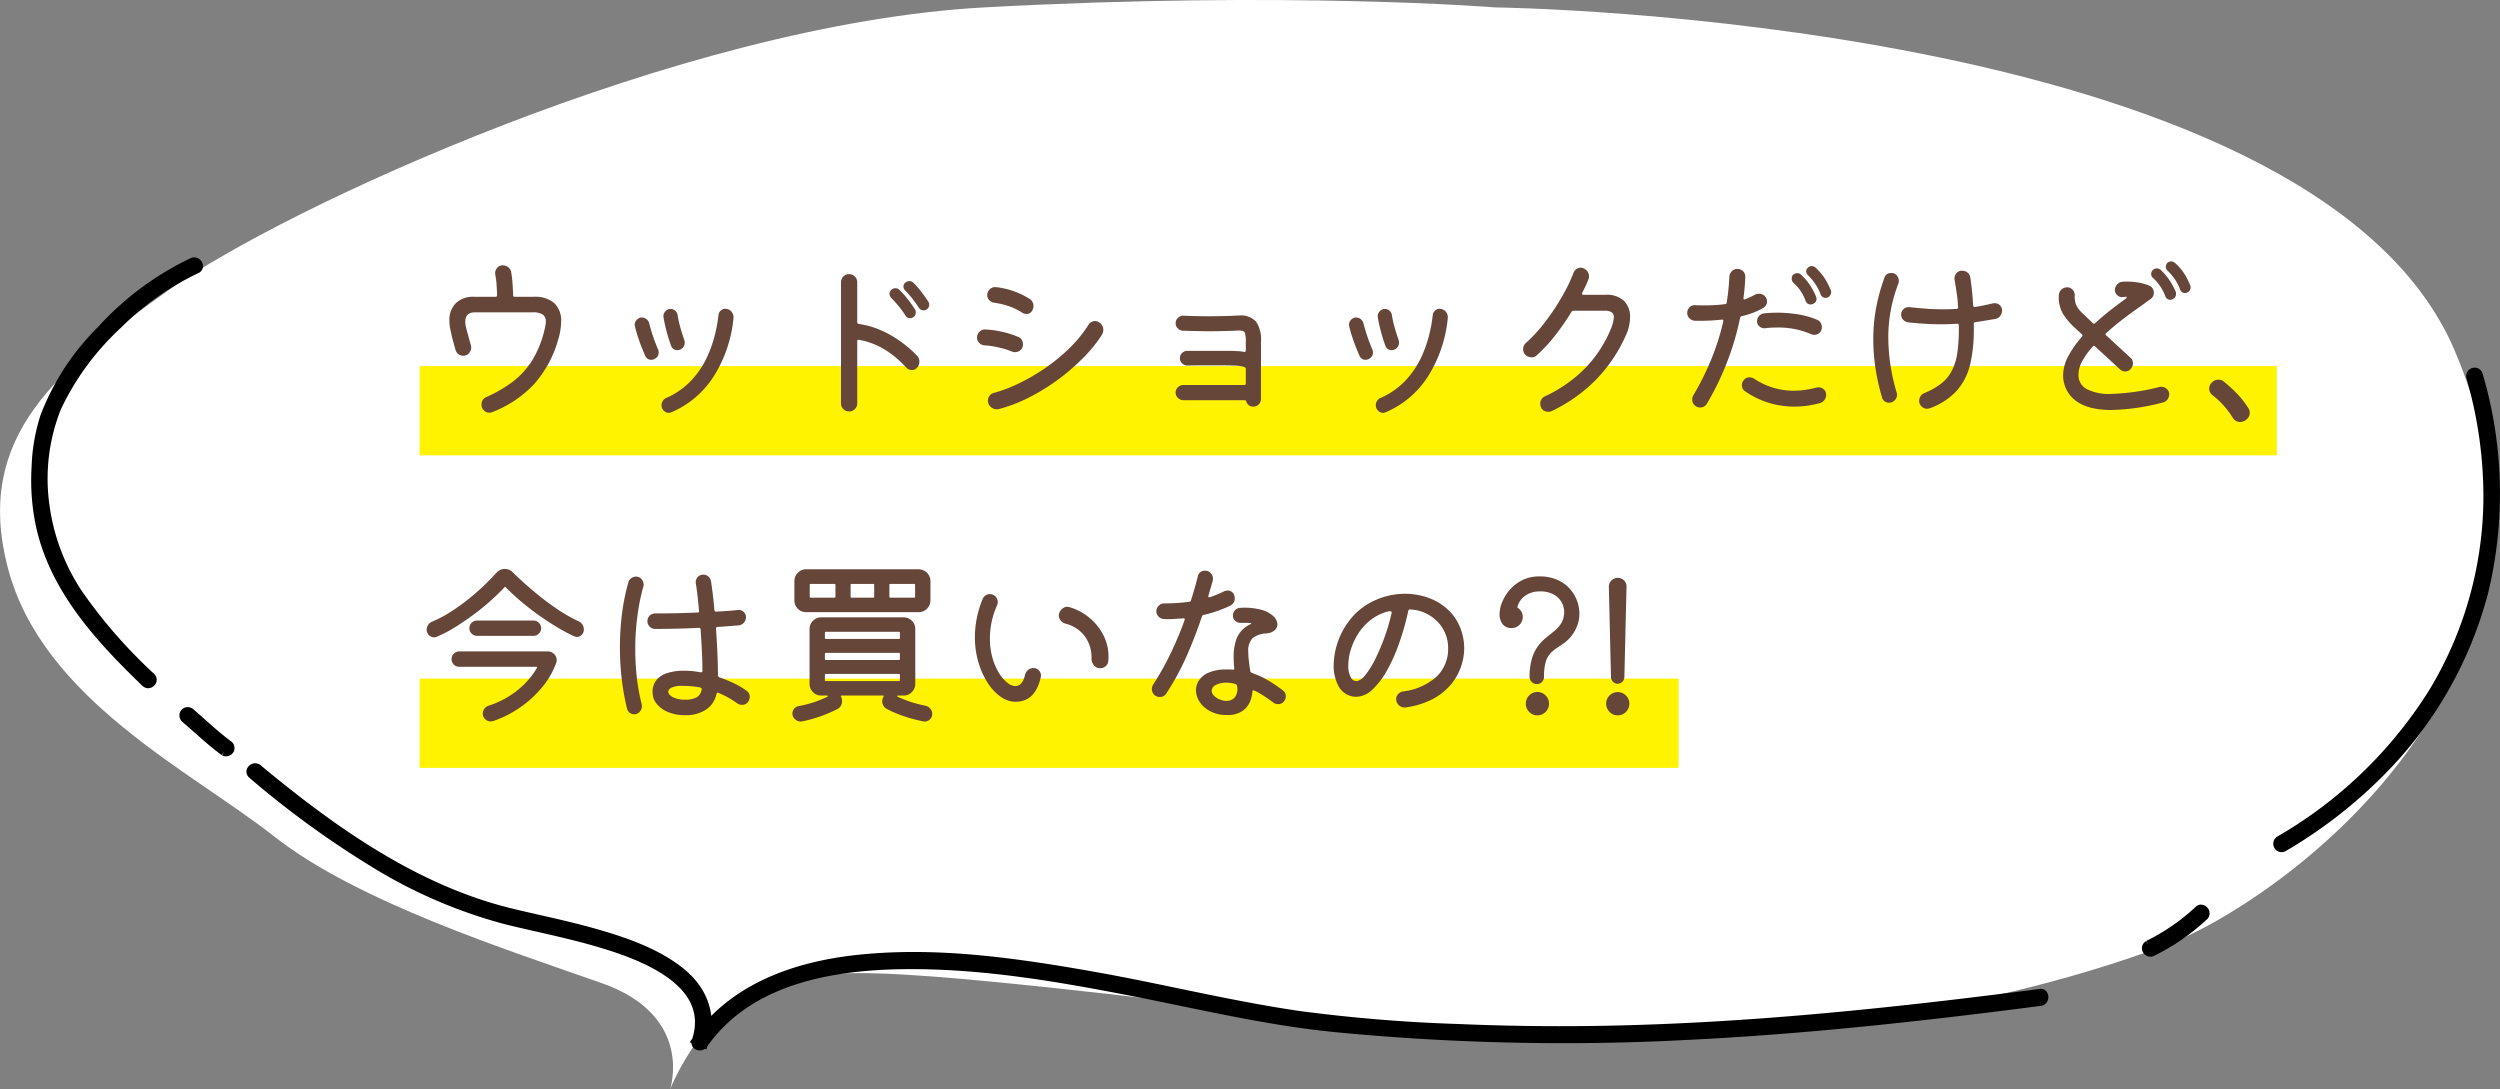
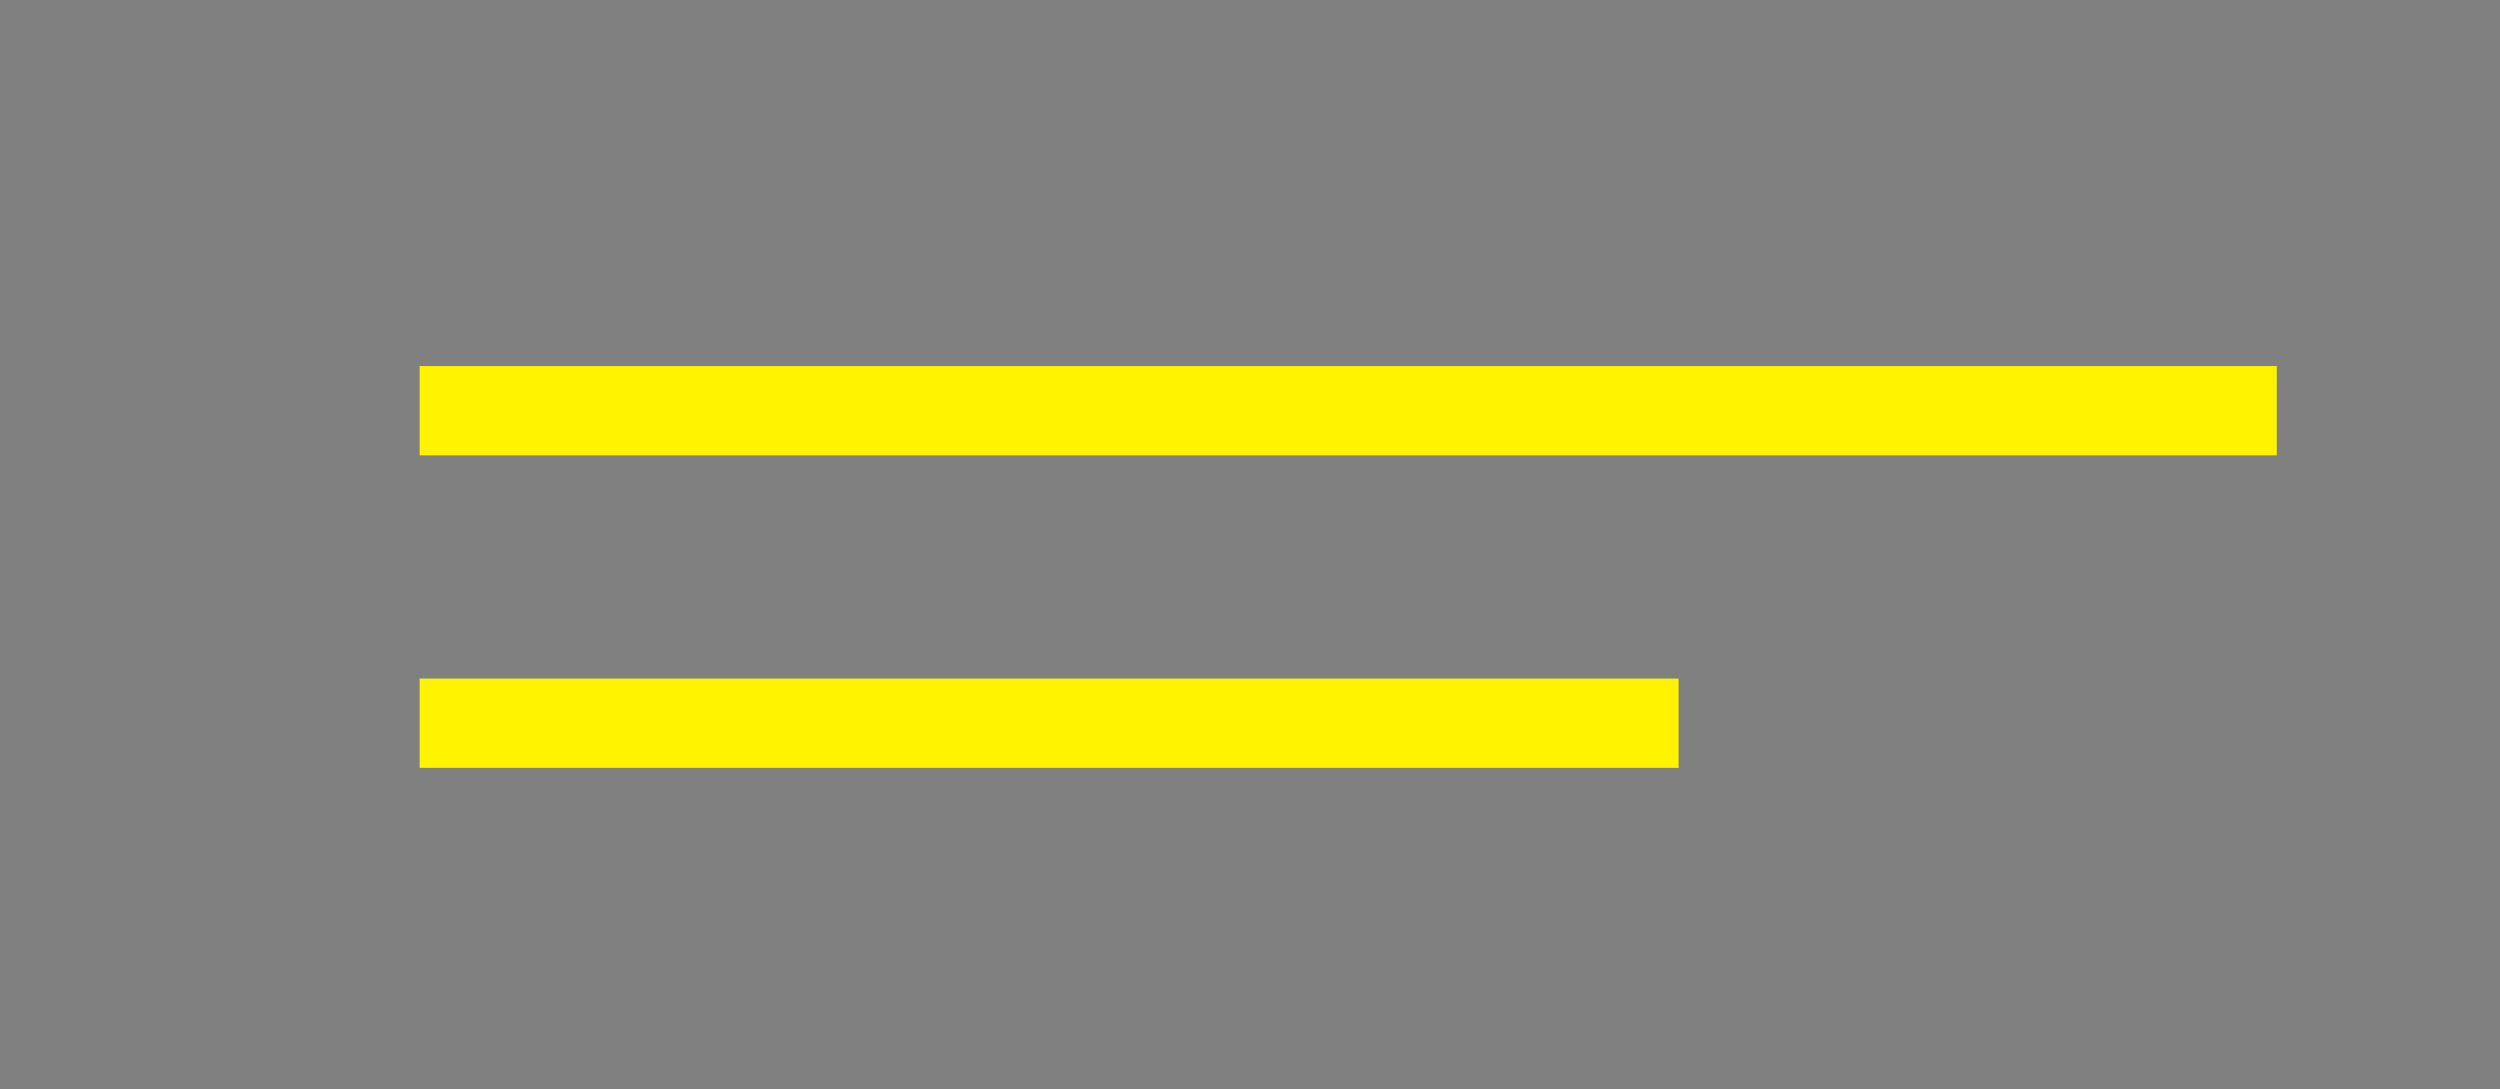
<svg xmlns="http://www.w3.org/2000/svg" width="280" height="122" xml:space="preserve">
  <rect width="100%" height="100%" fill="#808080" stroke="none" />
-   <path fill="#FFF" d="M167.46.83s91.29 1.04 107.39 38.26c16.1 37.22-20.43 62.43-32.39 66.82s-43.32 14.46-94.65 8.21c-51.33-6.24-53.22-5.71-60.99-4-7.76 1.7-11.77 11.88-11.77 11.88s2.77-8.21-7.63-11.88-27.35-9.07-36.7-16.43S4.71 78.33.87 63.57 6.5 41.34 19.05 32.38 76.04 2.7 110.22.83s57.24 0 57.24 0z" />
-   <path d="m278.05 41.84-.48.14.47-.16a.924.924 0 0 0-1.09-.62.95.95 0 0 0-.71 1.15c1.29 4.43 1.93 9.01 1.9 13.62-.08 7.57-2.2 14.99-6.14 21.44a48.87 48.87 0 0 1-16.97 16.3.948.948 0 0 0 .23 1.69c.09.03.19.04.28.04.15 0 .31-.04.46-.12 4.08-2.38 7.83-5.3 11.15-8.67a45.134 45.134 0 0 0 11.53-20.27 47.404 47.404 0 0 0-.63-24.54zM246.55 101.32c-.25-.02-.5.1-.66.27-1.64 1.53-3.49 2.8-5.5 3.79l.22.45-.25-.43c-.45.26-.6.84-.33 1.28.13.22.33.37.57.44.08.02.17.03.25.03.16 0 .31-.04.43-.11 2.16-1.06 4.15-2.44 5.94-4.11a.94.94 0 0 0-.06-1.34.942.942 0 0 0-.61-.27zM228.45 110.76c-1.68.22-3.36.43-5.04.64-15.63 1.95-28.31 3.03-39.9 3.39-6.86.22-13.62.18-20.1-.1-5.96-.18-11.97-.68-17.87-1.46-4.57-.67-9.18-1.62-13.64-2.55-3.13-.65-6.36-1.32-9.56-1.88-9.65-1.71-17.74-2.69-25.86-1.9-7.32.71-12.96 3.02-16.82 6.88-.23-2.07-1.38-3.99-3.37-5.51-2.76-2.11-6.22-3.29-9.54-4.24-2.04-.58-4.12-1.06-6.15-1.52-1.13-.26-2.26-.51-3.39-.79-10.9-2.68-20.28-9.6-28.02-16.01-.46-.38-1.06-.23-1.37.14-.33.39-.28.93.1 1.25 4.62 3.97 9.61 7.55 14.84 10.66 4.35 2.55 9.02 4.49 13.9 5.78 1.15.28 2.31.55 3.47.81 1.88.43 3.82.87 5.7 1.39 2.82.79 9.42 2.64 11.41 6.39.68 1.28.78 2.65.3 4.19l-.29.41.19.08c.01.31.19.58.48.73.14.07.3.11.45.11.21 0 .42-.07.59-.19l.16.07.12-.38c.48-.67 1.01-1.32 1.58-1.91 4.21-4.37 10.83-6.56 20.21-6.69 8.87-.13 17.59 1.42 25.77 3.01 1.84.36 3.69.74 5.53 1.12 5.47 1.13 11.13 2.3 16.8 2.88 13.21 1.3 26.62 1.61 39.86.91 14.47-.7 28.75-2.41 39.57-3.81l-.06-.5h.01l.06.5c.35-.05.64-.27.77-.59.14-.33.09-.71-.1-.96a.755.755 0 0 0-.79-.35zM25.85 83.01c-1.02-.76-1.99-1.62-2.93-2.46-.42-.37-.83-.74-1.24-1.09a.951.951 0 0 0-1.32.01c-.36.36-.36.96.03 1.35.43.37.85.74 1.27 1.11 1 .89 2.04 1.81 3.15 2.63l.3-.4-.25.43c.14.08.3.12.46.12.32 0 .64-.17.83-.48.24-.42.09-.98-.3-1.22zM9.11 66.11a22.88 22.88 0 0 1-3.56-9.47c-.53-3.66-.09-7.4 1.27-10.8 1.63-3.44 3.88-6.5 6.69-9.1 2.54-2.54 5.47-4.62 8.7-6.15.3-.13.49-.39.52-.7a.984.984 0 0 0-.42-.88.962.962 0 0 0-.97-.09A33.428 33.428 0 0 0 11 36.6a27.95 27.95 0 0 0-6.46 9.89c-.6 1.87-.94 3.82-1 5.78-.12 1.98-.01 3.97.34 5.93 1.4 7.79 6.97 13.69 12.07 18.61.19.18.41.27.64.27.25 0 .49-.1.69-.3.37-.38.36-.94-.03-1.32-3.04-2.8-5.79-5.94-8.14-9.35z" />
  <path fill="#FFF300" d="M47 41h208v10H47zM47 76h141v10H47z" />
-   <path fill="#67463A" d="M57.47 33.06c-.01.09.05.17.13.18h2.19c.83-.06 1.64.19 2.29.71.54.55.82 1.3.77 2.07-.02.69-.13 1.38-.34 2.04-.51 1.84-1.43 3.53-2.69 4.96a12.752 12.752 0 0 1-4.69 3.14.862.862 0 0 1-.93-.19.84.84 0 0 1-.27-.65c-.02-.38.21-.72.56-.86 1.04-.46 2.03-1.03 2.94-1.71.86-.66 1.6-1.46 2.17-2.38.65-1.07 1.11-2.23 1.39-3.45.04-.17.07-.33.1-.48.03-.13.04-.27.04-.4a.9.9 0 0 0-.36-.82c-.34-.18-.73-.27-1.12-.24h-6.42c-.75 0-1.12.35-1.12 1.04 0 .18.02.36.06.54.04.17.12.48.24.92.12.44.23.85.34 1.24.02.07.02.15.02.22 0 .23-.09.45-.25.62-.16.19-.4.29-.65.28a.9.9 0 0 1-.86-.68c-.08-.28-.16-.58-.25-.9s-.16-.62-.22-.89-.1-.48-.13-.61c-.03-.15-.05-.29-.06-.43s-.02-.28-.02-.41c-.04-.72.22-1.43.72-1.96.54-.5 1.26-.76 2-.72h2.44c.09.01.17-.05.18-.13v-.05c-.01-.44-.03-.85-.06-1.23a7.64 7.64 0 0 0-.14-1.07.93.93 0 0 1 .18-.72c.15-.21.4-.33.66-.32.22 0 .44.07.61.21.18.13.29.33.33.55.07.39.12.8.15 1.23s.06.88.07 1.35zm17.76 13.1c-.05.01-.1.03-.15.05-.05.02-.11.03-.17.03-.21 0-.41-.09-.56-.24a.817.817 0 0 1-.26-.62c0-.17.05-.35.15-.49.1-.15.24-.27.41-.33a8.64 8.64 0 0 0 2.65-1.82c.69-.71 1.27-1.52 1.72-2.4.42-.83.75-1.71.99-2.61.21-.8.37-1.62.46-2.45a.75.75 0 0 1 .33-.55c.17-.14.4-.18.61-.13.23.05.44.18.57.38.14.19.2.43.17.66-.22 2.34-.99 4.59-2.25 6.57a10.502 10.502 0 0 1-4.67 3.95zm.98-7.02c-.11.05-.22.08-.34.08-.31.01-.6-.18-.7-.48-.19-.5-.35-1.02-.49-1.54-.15-.57-.28-1.13-.37-1.68a.79.79 0 0 1 .2-.64c.15-.18.37-.28.6-.28.19 0 .37.07.51.2.15.12.24.29.27.48.08.5.19.99.33 1.47.14.49.28.92.41 1.29.04.1.06.21.06.32.01.33-.18.64-.48.78zm-2.86 1.04c-.12.08-.26.12-.4.12a.71.71 0 0 1-.68-.44c-.21-.47-.43-1.01-.65-1.62-.2-.56-.37-1.12-.51-1.7-.02-.06-.02-.12-.02-.18 0-.21.09-.41.24-.55a.75.75 0 0 1 .56-.25c.19 0 .37.07.52.19.15.12.26.28.3.47.11.44.25.92.43 1.45.18.53.36 1 .55 1.43.05.11.08.24.08.36.02.3-.15.58-.42.72zm22.66-8.56v4.48c0 .09.07.17.16.18.85.12 1.68.35 2.47.7.79.34 1.53.77 2.23 1.27.66.47 1.28 1 1.84 1.59.17.17.27.41.26.66.01.25-.09.5-.26.68-.14.18-.36.27-.58.26-.23 0-.46-.09-.62-.26-.73-.81-1.57-1.51-2.5-2.08-.86-.51-1.81-.86-2.8-1.04h-.04c-.08-.01-.15.04-.16.12v7c0 .24-.09.46-.26.63a.86.86 0 0 1-.66.27c-.24 0-.46-.09-.63-.26a.87.87 0 0 1-.27-.64V31.62c0-.24.09-.48.27-.65a.87.87 0 0 1 .63-.27c.24 0 .48.09.65.27.17.17.27.4.27.65zm7.96 2.16c.07.1.11.22.1.34a.6.6 0 0 1-.3.54c-.09.07-.2.11-.32.1a.6.6 0 0 1-.54-.3c-.23-.36-.48-.7-.74-1.03-.24-.31-.5-.61-.78-.89a.57.57 0 0 1-.2-.44c-.01-.16.06-.32.18-.42.13-.12.3-.19.48-.2.17 0 .32.06.44.18.32.31.62.65.89 1.01.29.38.55.75.79 1.11zm-2.56 1.56c-.23-.37-.48-.72-.76-1.05-.29-.35-.57-.66-.82-.91-.13-.13-.2-.3-.2-.48 0-.16.06-.31.18-.42.13-.13.3-.2.48-.2.17 0 .32.06.44.18.33.32.64.66.92 1.03.31.39.58.78.82 1.15.07.1.11.22.1.34.01.23-.1.44-.3.56-.1.06-.21.1-.32.1a.62.62 0 0 1-.54-.3zm13.1-.3c-.46-.31-.97-.56-1.5-.74-.55-.19-1.12-.32-1.7-.4a.916.916 0 0 1-.53-.3.78.78 0 0 1-.21-.54c0-.26.11-.5.3-.67a.85.85 0 0 1 .68-.23c.67.07 1.33.22 1.97.45.63.22 1.24.51 1.81.87.27.18.43.48.42.8 0 .16-.04.32-.12.46-.12.27-.39.44-.68.42-.16 0-.31-.05-.44-.12zm-2.66 10.78c-.07.02-.15.02-.22.02-.25 0-.5-.1-.68-.28a.889.889 0 0 1-.3-.7c0-.19.06-.38.18-.53.12-.17.3-.28.5-.33.93-.26 1.83-.6 2.7-1.02 1-.48 1.96-1.03 2.88-1.65.97-.66 1.89-1.4 2.74-2.21.86-.82 1.62-1.74 2.26-2.74a.86.86 0 0 1 .74-.42c.18 0 .36.07.5.18.27.19.42.49.42.82 0 .19-.06.38-.16.54-.59.92-1.28 1.77-2.05 2.54-.87.88-1.8 1.7-2.8 2.43-1.03.77-2.13 1.44-3.27 2.03-1.09.56-2.25 1.01-3.44 1.32zm1.5-6.44c-.49-.2-1-.36-1.52-.47a9.03 9.03 0 0 0-1.56-.23.9.9 0 0 1-.59-.27.772.772 0 0 1-.25-.57.92.92 0 0 1 .27-.68c.17-.18.41-.28.65-.26.65.03 1.29.12 1.92.27.61.13 1.21.33 1.78.57.17.06.3.18.39.33.09.15.13.32.13.49.01.25-.09.49-.27.65-.17.15-.39.23-.61.23-.12 0-.23-.02-.34-.06zm24.9-4.02c.09-.01.18-.02.27-.02h.25c.71-.08 1.41.17 1.91.68.43.67.62 1.47.55 2.26v6.4c0 .23-.09.45-.25.61-.15.16-.37.25-.59.25a.78.78 0 0 1-.8-.56.204.204 0 0 0-.2-.16h-6.86a.84.84 0 0 1-.6-.25.832.832 0 0 1-.26-.61c0-.22.09-.44.26-.59a.84.84 0 0 1 .6-.25h6.82c.09.01.17-.05.18-.13V41.32c0-.09-.05-.17-.14-.2-.2-.07-.41-.12-.62-.14-.26-.03-.52-.04-.78-.04-.19-.01-.49-.02-.91-.02h-2.86c-.49 0-.9.01-1.25.02a.82.82 0 0 1-.57-.24.794.794 0 0 1-.25-.58c0-.22.08-.43.24-.58.15-.15.35-.24.56-.24h5.06l.67.03c.22.01.44.04.65.09h.04c.08.01.15-.04.16-.12v-1.02c.02-.34-.01-.69-.11-1.02-.07-.16-.28-.24-.61-.24h-.22c-.09 0-.17.01-.26.02-.39.01-.82.03-1.31.04-.49.01-.99.02-1.51.02s-1.04-.01-1.55-.02l-1.47-.04a.845.845 0 0 1-.58-.26.785.785 0 0 1-.24-.58c0-.23.1-.46.27-.61.17-.16.4-.25.63-.23a67.398 67.398 0 0 0 5.68 0zm16.98 10.8c-.05.01-.1.03-.15.05-.05.02-.11.03-.17.03-.21 0-.41-.09-.56-.24a.817.817 0 0 1-.26-.62c0-.17.05-.35.15-.49.1-.15.24-.27.41-.33a8.64 8.64 0 0 0 2.65-1.82c.69-.71 1.27-1.52 1.72-2.4.42-.83.75-1.71.99-2.61.21-.8.37-1.62.46-2.45a.75.75 0 0 1 .33-.55c.17-.14.4-.18.61-.13.23.05.44.18.57.38.14.19.2.43.17.66-.22 2.34-.99 4.59-2.25 6.57a10.502 10.502 0 0 1-4.67 3.95zm.98-7.02c-.11.05-.22.08-.34.08-.31.01-.6-.18-.7-.48-.19-.5-.35-1.02-.49-1.54-.15-.57-.28-1.13-.37-1.68a.79.79 0 0 1 .2-.64c.15-.18.37-.28.6-.28.19 0 .37.07.51.2.15.12.24.29.27.48.08.5.19.99.33 1.47.14.49.28.92.41 1.29.04.1.06.21.06.32.01.33-.18.64-.48.78zm-2.86 1.04c-.12.08-.26.12-.4.12a.71.71 0 0 1-.68-.44c-.21-.47-.43-1.01-.65-1.62-.2-.56-.37-1.12-.51-1.7-.02-.06-.02-.12-.02-.18 0-.21.09-.41.24-.55a.75.75 0 0 1 .56-.25c.19 0 .37.07.52.19.15.12.26.28.3.47.11.44.25.92.43 1.45.18.53.36 1 .55 1.43.05.11.08.24.08.36.02.3-.15.58-.42.72zm23.86-7.38c-.01.03-.02.07-.02.1 0 .08.05.12.16.12h2.4c.8-.08 1.59.18 2.18.72.43.48.66 1.11.64 1.76-.01.73-.18 1.46-.5 2.12-.81 1.82-1.94 3.48-3.32 4.91a17.601 17.601 0 0 1-4.96 3.51c-.13.06-.26.08-.4.08-.17 0-.33-.04-.48-.13a.766.766 0 0 1-.32-.39.899.899 0 0 1-.08-.36c-.02-.37.2-.71.54-.86 1.3-.6 2.51-1.38 3.6-2.31a13.774 13.774 0 0 0 3.74-5.17c.2-.43.32-.89.36-1.36a.638.638 0 0 0-.26-.57c-.24-.13-.51-.19-.78-.17h-3.48c-.09 0-.17.05-.22.12-.57.95-1.2 1.85-1.89 2.72-.61.79-1.29 1.51-2.03 2.18a.76.76 0 0 1-.56.2c-.29 0-.56-.12-.74-.34a.893.893 0 0 1-.2-.56c0-.29.12-.56.34-.74.61-.54 1.17-1.14 1.69-1.77a25.297 25.297 0 0 0 2.75-4.16c.33-.61.61-1.24.86-1.89.06-.17.18-.32.33-.42.14-.1.31-.16.49-.16.05 0 .11.01.16.02.06.01.11.03.16.06a.967.967 0 0 1 .6.88c0 .11-.02.22-.06.32-.09.25-.2.51-.32.76s-.25.51-.38.78zm27.82-.34c.04.07.06.16.06.24 0 .17-.06.33-.17.46a.56.56 0 0 1-.45.2.57.57 0 0 1-.56-.4c-.31-.81-.8-1.54-1.42-2.14a.62.62 0 0 1-.2-.42c0-.15.07-.3.18-.4.11-.12.27-.2.44-.2.15 0 .3.06.42.16.36.33.68.7.96 1.1.29.44.54.91.74 1.4zm-7.54 2.02c-.37.22-.75.4-1.15.55-.42.16-.85.29-1.29.39-.08.01-.13.07-.16.18-.36 1.77-.88 3.51-1.55 5.19-.6 1.53-1.33 3.01-2.17 4.43a.864.864 0 0 1-.74.42c-.17 0-.34-.04-.48-.14a.85.85 0 0 1-.42-.76c0-.16.04-.32.12-.46.77-1.3 1.45-2.66 2.02-4.06.56-1.37 1.01-2.78 1.34-4.22v-.04c0-.13-.06-.19-.18-.16-1 .11-2.01.15-3.02.12a.9.9 0 0 1-.59-.27.816.816 0 0 1-.25-.59.86.86 0 0 1 .26-.64c.17-.17.4-.26.64-.24.17.01.34.02.51.02h.51c.4 0 .79-.01 1.18-.03s.77-.06 1.14-.11c.1 0 .18-.08.18-.18.08-.47.14-.94.19-1.43.05-.49.08-.98.11-1.47a.87.87 0 0 1 .28-.6.81.81 0 0 1 .6-.26c.25-.01.49.09.66.26.17.17.26.42.24.66-.01.39-.04.77-.07 1.16-.03.39-.08.77-.13 1.16v.04c0 .13.06.17.18.12.37-.14.73-.31 1.08-.5.14-.08.3-.12.46-.12.3-.01.59.13.76.38.1.14.16.31.16.48 0 .3-.16.57-.42.72zm3.38-2.8a.62.62 0 0 1-.2-.48c0-.15.04-.29.14-.4.12-.13.3-.21.48-.2.16-.01.31.05.42.16.36.33.67.69.95 1.09.29.42.53.88.73 1.35.04.07.06.16.06.24.02.27-.15.51-.4.6-.08.04-.17.06-.26.06a.57.57 0 0 1-.56-.4c-.14-.39-.33-.76-.56-1.11-.23-.34-.5-.64-.8-.91zm-4.08 4.3a.876.876 0 0 1 .76-.88c.25-.03.51-.05.76-.06s.51-.02.76-.02c.8 0 1.59.07 2.38.2.71.12 1.41.32 2.08.6.16.07.29.18.38.33.09.15.14.32.14.49.01.23-.08.46-.25.62-.16.16-.37.24-.59.24-.13 0-.26-.02-.38-.08a9.27 9.27 0 0 0-3.78-.74c-.21 0-.43.01-.66.02a7.8 7.8 0 0 0-.68.06.83.83 0 0 1-.64-.19.716.716 0 0 1-.28-.59zm6.68 7.42c.07-.02.15-.02.22-.02.22 0 .43.08.59.24a.8.8 0 0 1 .25.6c0 .2-.06.4-.18.56-.12.17-.3.3-.5.36-.47.13-.95.23-1.44.3-.48.07-.96.1-1.44.1-.97 0-1.93-.14-2.85-.42a9.69 9.69 0 0 1-2.65-1.28.803.803 0 0 1-.38-.7c0-.19.06-.37.18-.52.15-.24.42-.37.7-.36.18.01.35.06.5.16 1.32.88 2.87 1.35 4.46 1.34.86-.01 1.71-.13 2.54-.36zm20.76-8.6c0 .21-.07.42-.21.59-.13.18-.33.29-.55.33-.72.13-1.46.25-2.22.36-.1 0-.18.08-.18.18V36.96c.01 1.28-.12 2.55-.4 3.8a6.849 6.849 0 0 1-1.46 2.94c-.84.92-1.89 1.61-3.06 2.02-.1.04-.21.06-.32.06-.22 0-.44-.09-.6-.24a.836.836 0 0 1-.28-.66.936.936 0 0 1 .58-.86c.67-.26 1.3-.62 1.87-1.05.5-.39.91-.88 1.2-1.44.33-.65.54-1.36.63-2.08.13-.99.18-1.99.16-2.99 0-.13-.06-.2-.18-.2a28.423 28.423 0 0 1-3.68 0c-.61-.04-1.23-.09-1.84-.16a.876.876 0 0 1-.54-.29.865.865 0 0 1-.22-.57c-.01-.25.1-.48.29-.64.19-.16.43-.23.67-.2.57.07 1.18.12 1.81.17.63.05 1.28.07 1.95.07.24 0 .49 0 .74-.01l.76-.03c.12-.03.17-.09.16-.2-.03-.49-.07-.98-.14-1.45s-.15-1.01-.26-1.61c-.04-.25.03-.51.19-.71a.8.8 0 0 1 .65-.31c.22 0 .43.07.6.2.17.13.29.33.32.54.16 1.05.27 2.1.32 3.16.03.12.09.17.2.16.33-.05.67-.11 1-.18.33-.07.67-.14 1-.22.07-.02.15-.02.22-.02.22 0 .43.08.58.23.16.16.25.38.24.61zm-12.42-4.22c.24-.02.48.08.64.27.14.17.22.39.22.61 0 .11-.02.22-.06.32-.75 1.94-1.13 4-1.12 6.08.02 2.07.34 4.13.94 6.12l.03.12a.857.857 0 0 1-.24.72c-.16.18-.39.29-.63.28a.778.778 0 0 1-.8-.58c-.33-1.1-.58-2.23-.75-3.37-.15-1.02-.23-2.06-.23-3.09-.01-1.29.11-2.58.37-3.85.21-1.05.5-2.08.87-3.09.1-.34.41-.56.76-.54zm33.48 1.34c.04.08.06.17.06.26.01.25-.14.49-.38.58a.57.57 0 0 1-.8-.34c-.3-.81-.79-1.53-1.42-2.12a.56.56 0 0 1-.18-.42c0-.15.06-.3.16-.42a.61.61 0 0 1 .46-.18c.15.01.29.06.4.16.37.32.69.69.97 1.09.29.43.53.9.73 1.39zm-3.3-1.7c.73.69 1.3 1.52 1.68 2.44.03.04.04.08.04.12v.12c.02.27-.14.53-.4.62-.07.04-.16.06-.24.06-.26 0-.49-.17-.56-.42-.29-.77-.75-1.46-1.36-2.02a.583.583 0 0 1-.22-.46c0-.15.05-.29.16-.4.12-.14.29-.23.48-.22.15 0 .3.06.42.16zm-.12 13.12c.03-.01.07-.02.1-.02h.1c.23 0 .44.09.61.24.18.15.27.37.27.6 0 .21-.07.41-.19.58-.13.17-.32.3-.53.34-1.88.51-3.81.79-5.76.84-2.69 0-4.4-.83-5.12-2.48a3.94 3.94 0 0 1-.21-.69c-.05-.23-.07-.46-.07-.69.01-.78.22-1.54.6-2.21.42-.77.93-1.49 1.52-2.15.07-.08.06-.19-.02-.26l-.82-.76c-.51-.46-.95-.98-1.31-1.56-.35-.63-.51-1.36-.45-2.08a.928.928 0 0 1 .92-.86c.24-.01.47.1.63.28.16.17.24.4.23.64-.02.34.03.68.14 1 .15.34.37.65.64.9.12.12.29.28.51.49s.47.44.75.71c.05.07.14.08.21.03l.03-.03c.56-.52 1.14-1.01 1.73-1.47.59-.46 1.16-.88 1.69-1.27.05-.04.1-.09.12-.15.01-.05-.01-.07-.08-.07-.05 0-.11 0-.16.01s-.11.01-.16.01a.745.745 0 0 1-.64-.18.779.779 0 0 1-.28-.6c0-.23.09-.45.25-.62.15-.18.36-.29.59-.3.09-.01.19-.02.28-.02h.28c.42 0 .84.04 1.26.11.41.07.81.19 1.2.35.16.06.29.18.37.32a.877.877 0 0 1-.27 1.2c-.39.28-.86.62-1.41 1.01s-1.14.82-1.75 1.29c-.61.47-1.21.97-1.78 1.5-.07.04-.09.12-.05.19.01.02.03.04.05.05l1.51 1.39 1.21 1.11c.19.16.29.4.28.64 0 .22-.09.44-.24.6a.76.76 0 0 1-.64.3.81.81 0 0 1-.6-.26l-2.76-2.54c-.05-.07-.14-.09-.21-.04-.02.01-.04.03-.05.06-.45.49-.84 1.02-1.16 1.6-.28.47-.43 1.01-.44 1.56-.02.67.34 1.29.93 1.6.84.41 1.78.59 2.71.54 1.84-.06 3.66-.32 5.44-.78zm8.18 3.42a9.555 9.555 0 0 0-2.22-2.48.942.942 0 0 1-.4-.74c0-.27.11-.53.31-.71.19-.2.45-.31.73-.31.22 0 .43.08.6.22.49.39.95.81 1.39 1.26.49.5.93 1.05 1.31 1.64.13.17.2.38.2.6 0 .28-.12.54-.34.72-.2.19-.46.3-.74.3a.93.93 0 0 1-.46-.12.991.991 0 0 1-.38-.38zM48.91 71.32c-.09.04-.2.06-.3.06-.21 0-.41-.09-.56-.24a.817.817 0 0 1-.26-.62c0-.19.06-.38.17-.54.11-.17.26-.29.45-.36.7-.3 1.37-.65 2.01-1.06.68-.43 1.34-.9 1.97-1.4.64-.51 1.23-1.02 1.78-1.55s1.03-1.02 1.44-1.47c.23-.26.57-.42.92-.42.32 0 .63.12.86.34.65.64 1.38 1.31 2.19 2 .82.7 1.67 1.36 2.55 1.97.84.59 1.73 1.11 2.66 1.55a.988.988 0 0 1 .6.9c.01.23-.07.45-.23.62-.14.15-.34.24-.55.24-.05 0-.11-.01-.16-.03a.983.983 0 0 0-.16-.05c-.7-.33-1.39-.7-2.05-1.11a30.816 30.816 0 0 1-4.04-2.92c-.59-.51-1.11-1-1.55-1.45-.05-.05-.1-.06-.14-.02-.36.4-.83.86-1.41 1.39-.58.53-1.22 1.06-1.93 1.59s-1.43 1.03-2.16 1.48c-.67.42-1.37.79-2.1 1.1zm10.84-.1h-6.32a.84.84 0 0 1-.6-.25.832.832 0 0 1-.26-.61c0-.23.09-.44.25-.6.16-.17.38-.26.61-.26h6.32c.23 0 .45.09.61.26.33.33.33.86.01 1.19h-.01c-.16.18-.38.27-.61.27zm-4.52 9.54c-.05.01-.1.02-.14.03-.05.01-.09.01-.14.01a.886.886 0 0 1-.7-1.42c.12-.16.28-.28.46-.34 1.15-.36 2.22-.93 3.17-1.67.9-.7 1.67-1.57 2.25-2.55.05-.09.03-.14-.08-.14h-8.62c-.23 0-.45-.09-.61-.26a.84.84 0 0 1-.25-.6c0-.23.09-.45.26-.61a.84.84 0 0 1 .6-.25h9.9c.27-.01.54.1.73.29a.939.939 0 0 1 .23 1.01c-.31.85-.74 1.64-1.29 2.36-.53.69-1.13 1.32-1.79 1.88-.62.53-1.3.99-2.01 1.39-.63.35-1.29.64-1.97.87zm28.38-3.4c.23.15.37.41.36.68 0 .2-.07.39-.18.56a.78.78 0 0 1-.7.34c-.18 0-.37-.06-.52-.16-.65-.48-1.36-.87-2.1-1.18a.188.188 0 0 0-.08-.02c-.07 0-.11.05-.14.14-.15.72-.58 1.36-1.19 1.77-.7.43-1.52.65-2.35.61-.64.01-1.27-.1-1.86-.34-.5-.19-.94-.51-1.29-.92-.31-.36-.47-.82-.47-1.3-.03-.51.14-1.01.46-1.41.34-.37.77-.64 1.26-.77.58-.17 1.18-.25 1.78-.24.63 0 1.26.06 1.88.18h.04c.08.01.15-.04.16-.12v-.04c0-.69-.02-1.44-.06-2.24-.04-.8-.09-1.6-.14-2.4 0-.1-.08-.18-.18-.18h-.02c-.79.04-1.6.07-2.43.09-.83.02-1.66.03-2.47.03-.23 0-.45-.09-.61-.26a.886.886 0 0 1-.25-.62c0-.23.09-.45.26-.61.16-.16.39-.25.62-.25h.78c.63 0 1.28-.01 1.96-.03.68-.02 1.35-.04 2-.07.13 0 .19-.06.16-.18-.05-.61-.11-1.18-.17-1.71-.06-.53-.12-.98-.19-1.37-.04-.24.03-.49.19-.68.16-.2.4-.31.65-.3.2 0 .4.07.56.2.16.14.27.33.3.54.07.4.13.88.2 1.44.07.56.13 1.16.18 1.8.03.12.09.17.2.16.91-.04 1.71-.1 2.42-.18.24-.03.47.04.65.2.18.16.28.38.27.62 0 .22-.08.43-.23.59-.14.17-.35.29-.57.31l-1.11.09c-.41.03-.84.06-1.29.09-.12.03-.17.09-.16.2.07.89.12 1.8.16 2.71s.06 1.75.06 2.51c0 .1.06.19.16.22.56.19 1.11.42 1.64.67.49.23.96.51 1.4.83zM71.23 64.58c.24-.01.47.1.62.28.15.17.24.39.24.62 0 .04 0 .08-.01.12l-.03.12c-.29 1.03-.5 2.08-.64 3.14-.18 1.31-.27 2.62-.26 3.94 0 1.01.06 2.02.17 3.02.11 1.03.3 2.05.55 3.06.01.04.02.08.02.12v.1c0 .23-.09.45-.24.62-.15.18-.38.28-.62.28a.816.816 0 0 1-.8-.64c-.27-1.1-.47-2.21-.6-3.34a30.65 30.65 0 0 1 .04-7.33c.15-1.19.39-2.36.72-3.51.12-.36.46-.6.84-.6zm5.48 13.78c.46.03.91-.06 1.32-.26.31-.2.51-.52.56-.88v-.04c0-.09-.07-.17-.16-.18-.33-.07-.66-.11-1-.14-.33-.03-.67-.04-1.02-.04-.41-.03-.81.04-1.19.19-.25.13-.37.28-.37.47 0 .21.17.41.5.6.42.2.89.3 1.36.28zm26.18-9.8h-12.6c-.35.01-.7-.13-.94-.39a1.3 1.3 0 0 1-.38-.93v-2.16c0-.34.14-.68.38-.92.24-.26.58-.41.94-.4h12.6c.73.01 1.31.59 1.32 1.32v2.16c0 .35-.13.68-.38.93s-.59.4-.94.39zm-9.32-3.04c.01-.06-.03-.11-.09-.12h-2.67c-.06-.01-.11.03-.12.09v1.33c-.01.06.03.11.09.12h2.67c.06.01.11-.03.12-.09v-1.33zm1.82-.12c-.06-.01-.11.03-.12.09v1.33c-.01.06.03.11.09.12H97.79c.06.01.11-.03.12-.09v-1.33c.01-.06-.03-.11-.09-.12H95.39zm4.22 1.42c-.01.06.03.11.09.12h2.67c.06.01.11-.03.12-.09v-1.33c.01-.06-.03-.11-.09-.12h-2.67c-.06-.01-.11.03-.12.09v1.33zm4.04 12.22c.22.05.41.17.55.34.14.16.21.37.21.58.01.25-.1.49-.3.65-.19.16-.44.23-.68.19-.41-.08-.87-.19-1.37-.33-.5-.14-.99-.3-1.47-.49-.45-.17-.88-.37-1.3-.6a.844.844 0 0 1-.35-.35.947.947 0 0 1-.13-.49c0-.15.04-.3.1-.44.01-.01.02-.02.02-.03 0-.01.01-.02.02-.03.05-.09.03-.14-.08-.14h-4.6c-.09 0-.12.04-.08.12.02.02.03.04.03.06.01.03.02.05.03.08.04.11.06.22.06.34.02.4-.2.77-.56.94-.59.29-1.19.55-1.81.77-.69.25-1.41.45-2.13.59a.9.9 0 0 1-.72-.21.838.838 0 0 1-.14-1.22c.13-.15.32-.26.52-.29.58-.11 1.16-.26 1.72-.44.5-.17.99-.37 1.46-.6.05-.03.08-.06.07-.09s-.04-.05-.11-.05h-.62c-.35.01-.7-.13-.94-.39a1.3 1.3 0 0 1-.38-.93v-6.12c0-.35.13-.68.38-.93.24-.26.59-.4.94-.39h9.2c.35 0 .68.13.93.38.26.24.4.59.39.94v6.12c0 .35-.13.68-.38.93-.24.26-.59.4-.94.39h-.58c-.04 0-.09.01-.12.04s-.02.05.02.08c.47.22.96.41 1.45.58.55.18 1.12.33 1.69.44zm-2.98-7.48c.06.01.11-.03.12-.09V70.88c.01-.06-.03-.11-.09-.12h-8.19c-.06-.01-.11.03-.12.09V71.44c-.01.06.03.11.09.12h8.19zm-8.28 2.24c-.01.06.03.11.09.12h8.19c.06.01.11-.03.12-.09V73.24c.01-.06-.03-.11-.09-.12h-8.19c-.06-.01-.11.03-.12.09V73.8zm8.4 1.8c.01-.06-.03-.11-.09-.12h-8.19c-.06-.01-.11.03-.12.09V76.16c-.01.06.03.11.09.12h8.19c.06.01.11-.03.12-.09V75.6zm12.94 3a2.9 2.9 0 0 1-1.65-.56c-.58-.42-1.08-.95-1.46-1.56-.46-.72-.81-1.5-1.04-2.32a9.65 9.65 0 0 1-.39-2.82c0-.71.07-1.41.21-2.1.15-.75.37-1.48.67-2.18a.87.87 0 0 1 1.14-.45c.01 0 .01 0 .02.01.16.07.3.19.39.34.08.14.13.3.13.46 0 .12-.02.23-.06.34a9.1 9.1 0 0 0-.63 1.91c-.12.6-.19 1.2-.19 1.81-.01.72.08 1.44.27 2.14.16.6.4 1.17.71 1.7.25.42.56.8.94 1.12.26.24.59.38.94.4.25 0 .48-.11.64-.3.22-.26.36-.58.42-.92.05-.23.17-.43.35-.58a.97.97 0 0 1 .61-.22c.23 0 .45.09.6.26.15.15.24.36.24.58 0 .06 0 .12-.02.18-.41 1.84-1.36 2.76-2.84 2.76zm9.5-3.76a.882.882 0 0 1-.71-.32c-.18-.22-.28-.5-.27-.78.03-.9-.24-1.78-.77-2.5-.54-.7-1.31-1.19-2.17-1.4a.988.988 0 0 1-.57-.43.844.844 0 0 1-.13-.67c.06-.22.19-.41.36-.56a.89.89 0 0 1 .58-.22c.07.01.15.02.22.04.81.23 1.57.63 2.22 1.17.7.57 1.26 1.28 1.65 2.09.41.86.58 1.81.49 2.76-.01.22-.11.43-.28.58-.17.16-.39.24-.62.24zm14.58-7.02c-.96.47-1.98.82-3.02 1.06-.09.02-.16.09-.18.18-.45 1.37-1 2.8-1.65 4.29-.65 1.5-1.43 2.94-2.33 4.31-.15.26-.44.42-.74.4-.18 0-.35-.05-.5-.14a.928.928 0 0 1-.24-1.24c.76-1.17 1.44-2.4 2.04-3.66.57-1.21 1.07-2.4 1.48-3.56 0-.01 0-.03.01-.04.01-.01.01-.03.01-.04 0-.11-.06-.15-.18-.12-.27.01-.54.03-.81.05-.27.02-.54.03-.81.03h-.29c-.1 0-.21-.01-.31-.02a.853.853 0 0 1-.56-.29.85.85 0 0 1 .05-1.19c.17-.17.39-.26.63-.26a21.2 21.2 0 0 0 2.8-.18c.11-.03.17-.08.18-.16.15-.47.28-.92.41-1.36.13-.44.24-.87.35-1.3.06-.4.42-.69.82-.66.24-.01.48.09.64.27.15.17.24.38.24.61 0 .07 0 .15-.02.22-.07.25-.14.52-.23.81s-.17.58-.25.87c0 .01 0 .02-.01.03-.01.01-.01.02-.01.03 0 .12.07.16.2.12.53-.18 1.04-.39 1.54-.64.13-.06.26-.09.4-.1.32-.02.61.17.74.46.06.13.08.26.08.4.02.34-.17.66-.48.82zm5.86 9.5c.22.15.35.41.34.68 0 .19-.06.37-.18.52a.78.78 0 0 1-.7.34c-.18 0-.36-.05-.5-.16-.27-.2-.58-.42-.95-.67-.38-.26-.78-.49-1.19-.69a.355.355 0 0 0-.1-.02c-.08 0-.12.05-.12.16-.03.38-.12.76-.27 1.11-.18.42-.48.79-.86 1.05-.52.32-1.12.48-1.73.44-.64.02-1.27-.12-1.84-.41-.48-.24-.9-.6-1.2-1.05-.27-.39-.41-.85-.42-1.32 0-.4.13-.8.36-1.13.28-.39.67-.69 1.12-.86.62-.24 1.29-.35 1.96-.33h.33c.11 0 .22.01.33.02h.04c.12 0 .17-.06.14-.18-.04-.44-.06-.84-.06-1.2-.02-.64.07-1.29.26-1.9.14-.43.37-.83.69-1.16.26-.26.57-.48.91-.64.16-.07.15-.11-.02-.14-.17-.01-.35-.02-.54-.02h-.54c-.22 0-.43-.08-.59-.23a.745.745 0 0 1-.25-.59c0-.22.08-.43.23-.59.15-.17.36-.26.59-.27.8-.06 1.6.02 2.38.22.5.13.97.38 1.35.73.25.23.41.55.43.89 0 .26-.11.5-.31.67-.25.21-.56.33-.89.35-.57.01-1.12.19-1.58.53-.37.43-.55 1-.48 1.57 0 .32.02.63.06.95.04.35.09.74.16 1.17.01.09.09.17.22.22.69.24 1.34.55 1.96.93.5.31.99.64 1.46 1.01zm-7.68.62c.17.18.39.31.62.4.25.1.51.16.78.16.34 0 .66-.13.89-.37.28-.38.38-.85.27-1.31a.277.277 0 0 0-.22-.22 3.1 3.1 0 0 0-.51-.11c-.16-.02-.31-.03-.47-.03-.4-.01-.81.07-1.17.25-.27.11-.45.36-.47.65.01.22.11.43.28.58zm21.4 1.3a.954.954 0 0 1-1.02-.89v-.05c0-.21.08-.41.22-.56.14-.16.33-.26.54-.3 1.39-.15 2.7-.72 3.75-1.64.87-.84 1.35-2.01 1.31-3.22.01-.74-.19-1.48-.56-2.12a4.37 4.37 0 0 0-1.53-1.55c-.66-.4-1.4-.62-2.17-.65a.18.18 0 0 0-.2.16c-.27 1.23-.61 2.44-1.03 3.63-.37 1.07-.83 2.1-1.38 3.08-.43.79-.98 1.51-1.64 2.13-.48.48-1.13.76-1.81.78-.16 0-.32-.02-.48-.06-.66-.15-1.21-.59-1.51-1.2-.35-.7-.53-1.48-.51-2.26.01-.84.15-1.67.41-2.46.28-.86.69-1.67 1.23-2.4a7.347 7.347 0 0 1 2.89-2.38c1.08-.51 2.26-.77 3.45-.78.94 0 1.87.17 2.75.5.86.32 1.64.83 2.28 1.49.66.68 1.13 1.52 1.37 2.43.16.55.24 1.11.24 1.68 0 .74-.14 1.47-.39 2.16-.27.74-.67 1.42-1.19 2.01-.58.65-1.27 1.19-2.05 1.58-.93.46-1.94.76-2.97.89zm-6.1-3.38c.1.24.34.4.6.42.32 0 .67-.23 1.05-.7.44-.57.82-1.19 1.13-1.84.39-.81.74-1.64 1.04-2.49.31-.86.56-1.74.76-2.63v-.02c0-.09-.08-.14-.24-.14-.04 0-.08 0-.12.01l-.12.03c-.73.2-1.4.55-1.99 1.03-.54.44-1 .97-1.36 1.57-.34.55-.6 1.15-.78 1.77-.16.54-.24 1.09-.25 1.65-.02.46.07.92.28 1.34zm20.86.76c-.22 0-.43-.08-.59-.24a.794.794 0 0 1-.25-.58c-.01-.7.09-1.4.28-2.08.14-.49.37-.95.67-1.36.26-.34.55-.65.88-.92l.9-.73c.28-.23.53-.49.74-.78.22-.32.35-.7.39-1.09.01-.04.02-.09.02-.13v-.15c0-.37-.09-.72-.26-1.05-.2-.38-.5-.69-.87-.9-.5-.27-1.06-.4-1.63-.37-.56-.01-1.11.15-1.57.46-.43.28-.74.71-.89 1.2-.02.02-.02.05-.02.08.01.06.04.12.1.14.32.22.51.59.5.98 0 .33-.13.64-.36.87-.23.24-.55.38-.88.37-.39.03-.77-.14-1.02-.44-.23-.32-.35-.71-.34-1.1.01-.48.11-.94.3-1.38.21-.51.5-.98.87-1.39.39-.44.86-.8 1.39-1.06a4.14 4.14 0 0 1 1.86-.41c.88-.03 1.75.18 2.52.62.63.38 1.15.93 1.5 1.58.32.6.5 1.28.5 1.96.01.48-.08.95-.26 1.4-.17.44-.41.85-.71 1.21-.24.28-.51.53-.81.74-.28.19-.55.38-.81.55-.26.18-.5.38-.71.62-.23.28-.4.61-.49.96-.13.52-.18 1.06-.17 1.6 0 .21-.08.41-.22.57a.75.75 0 0 1-.56.25zm.04 3.5c-.35.01-.68-.14-.92-.39a1.3 1.3 0 0 1 0-1.84c.49-.51 1.3-.52 1.81-.03l.03.03a1.3 1.3 0 0 1 0 1.84c-.24.25-.57.39-.92.39zm9-3.54c-.19 0-.38-.07-.52-.21a.77.77 0 0 1-.24-.53l-.24-10.12c0-.26.1-.52.29-.7a.993.993 0 0 1 1.4-.02l.02.02c.19.18.29.44.27.7l-.24 10.12c-.01.4-.33.73-.74.74zm0 3.54c-.35.01-.68-.14-.92-.39a1.3 1.3 0 0 1 0-1.84 1.3 1.3 0 0 1 1.85.02c.24.24.37.56.37.89 0 .35-.13.68-.38.93-.24.25-.57.39-.92.39z" />
</svg>